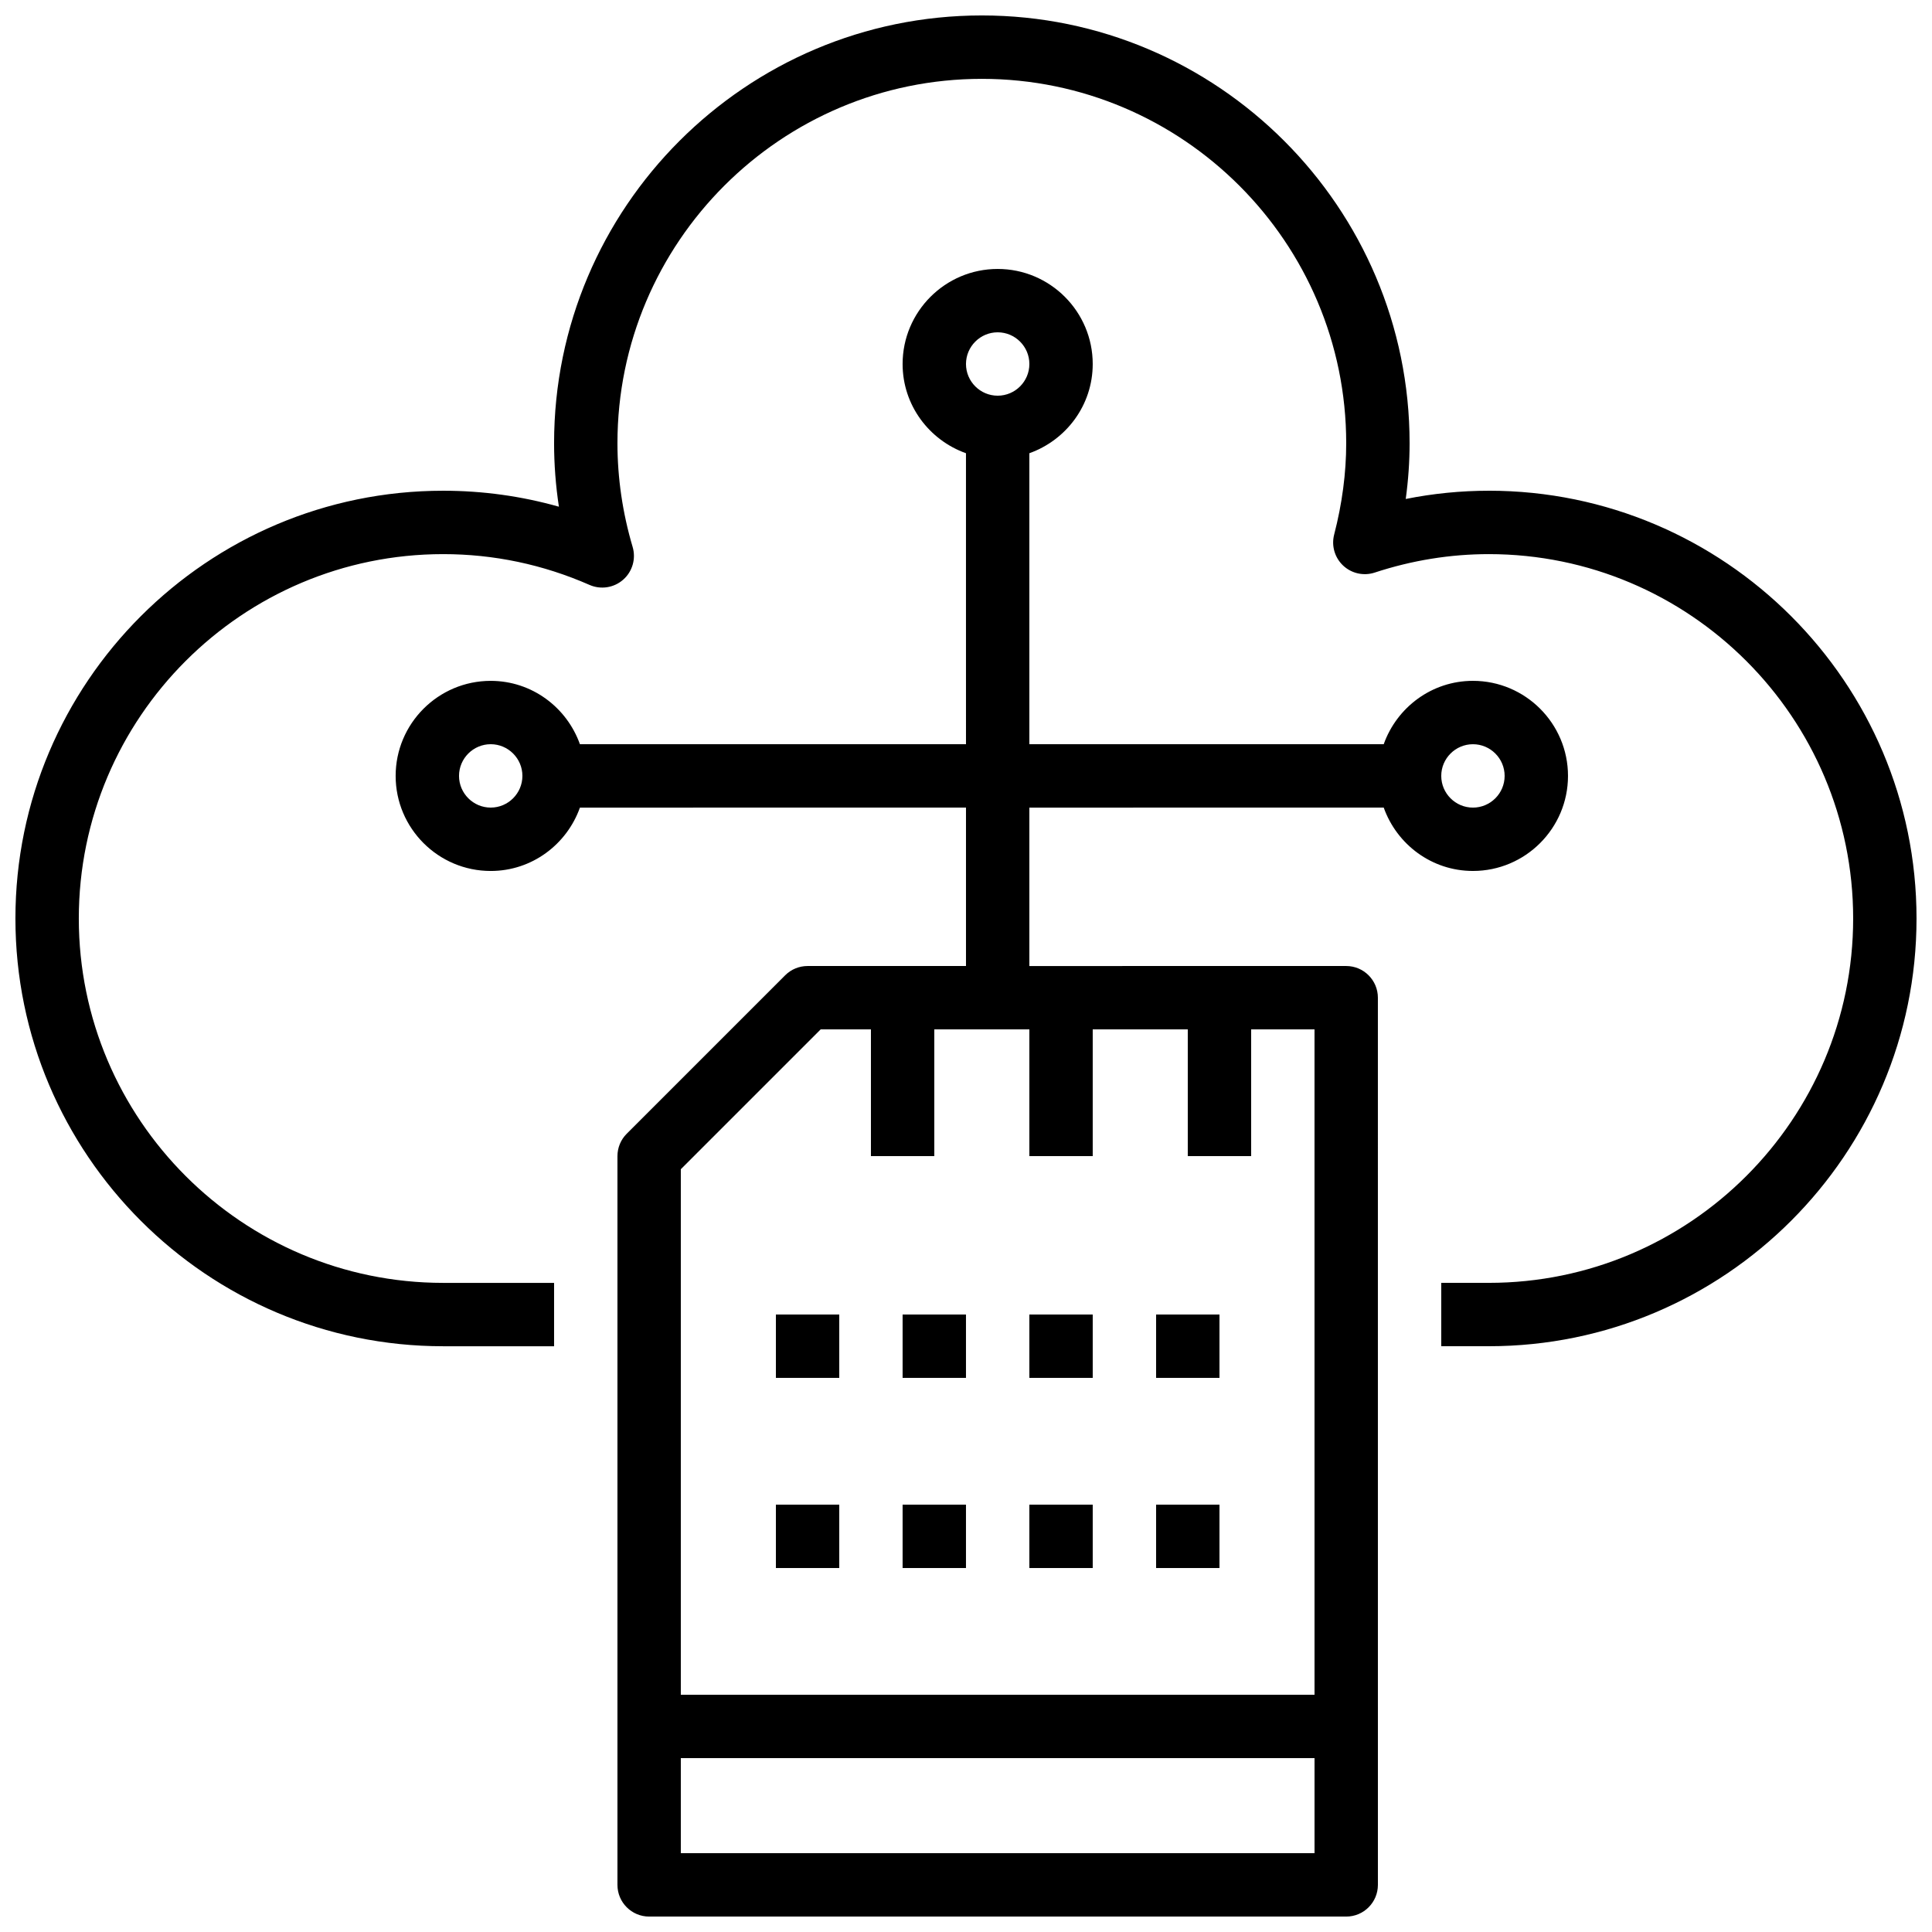
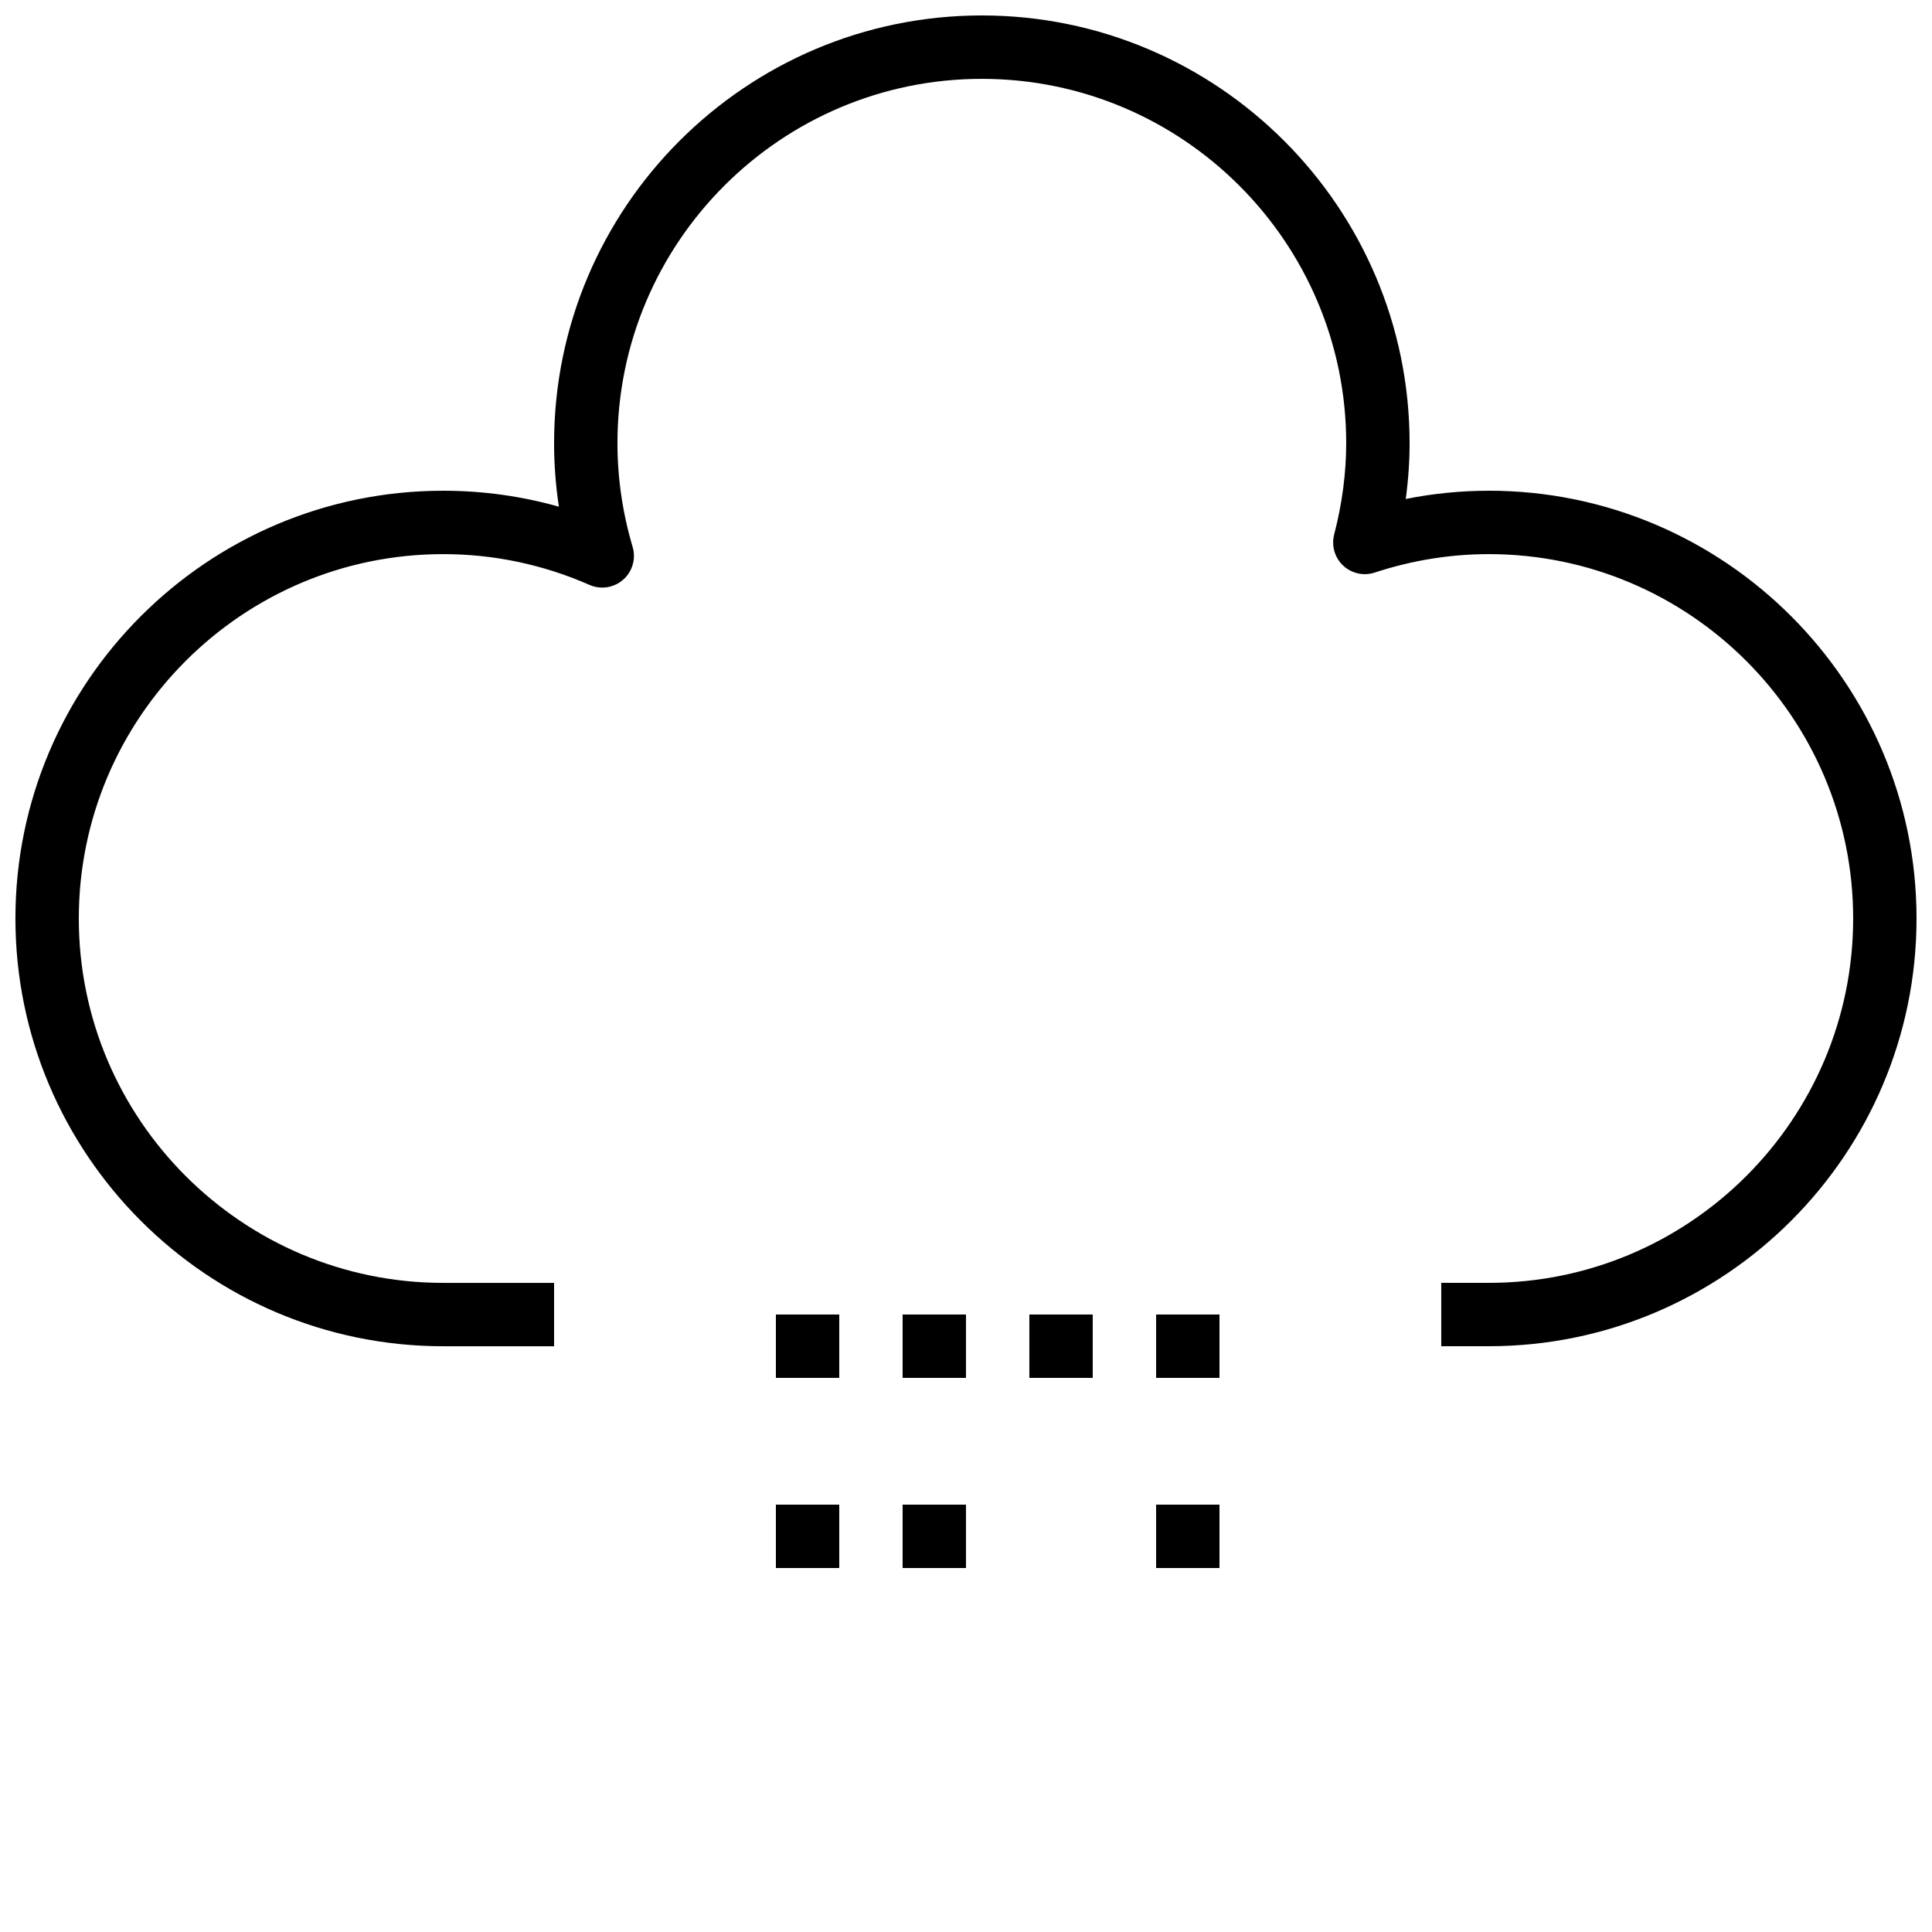
<svg xmlns="http://www.w3.org/2000/svg" width="800px" height="800px" version="1.1" viewBox="144 144 512 512">
  <defs>
    <clipPath id="b">
      <path d="m148.09 148.09h503.81v352.91h-503.81z" />
    </clipPath>
    <clipPath id="a">
-       <path d="m248 215h312v436.9h-312z" />
-     </clipPath>
+       </clipPath>
  </defs>
  <g clip-path="url(#b)">
    <path d="m538.55 274.05c-7.379 0-14.746 0.73-22.016 2.184 0.68-4.973 1.023-9.91 1.023-14.781 0-62.504-50.852-113.36-113.36-113.36-62.504 0-113.36 50.852-113.36 113.36 0 5.617 0.43 11.242 1.277 16.828-9.953-2.812-20.211-4.231-30.668-4.231-62.504 0-113.36 50.852-113.36 113.36 0 62.508 50.852 113.36 113.36 113.36h29.391v-16.793h-29.391c-53.242-0.004-96.562-43.32-96.562-96.566 0-53.242 43.32-96.562 96.562-96.562 13.41 0 26.457 2.746 38.785 8.16 2.988 1.309 6.473 0.773 8.926-1.395 2.453-2.156 3.426-5.551 2.492-8.691-2.66-8.988-4.019-18.234-4.019-27.465 0-53.242 43.32-96.562 96.562-96.562 53.246 0 96.566 43.32 96.566 96.562 0 7.883-1.074 16.031-3.191 24.199-0.773 2.973 0.145 6.129 2.383 8.23 2.242 2.098 5.449 2.812 8.371 1.848 9.867-3.242 20.035-4.887 30.223-4.887 53.242 0 96.562 43.32 96.562 96.562 0 53.246-43.32 96.562-96.562 96.562h-12.598v16.793h12.594c62.508 0.004 113.36-50.848 113.36-113.36 0-62.504-50.852-113.36-113.36-113.36z" />
  </g>
  <path d="m349.62 542.75h16.793v16.793h-16.793z" />
  <path d="m383.2 542.75h16.793v16.793h-16.793z" />
-   <path d="m416.79 542.75h16.793v16.793h-16.793z" />
  <path d="m450.38 542.75h16.793v16.793h-16.793z" />
  <path d="m349.62 492.36h16.793v16.793h-16.793z" />
  <path d="m383.2 492.36h16.793v16.793h-16.793z" />
  <path d="m416.79 492.36h16.793v16.793h-16.793z" />
  <path d="m450.38 492.36h16.793v16.793h-16.793z" />
  <g clip-path="url(#a)">
    <path d="m510.7 358.02c3.477 9.75 12.711 16.793 23.645 16.793 13.887 0 25.191-11.301 25.191-25.191 0-13.887-11.301-25.191-25.191-25.191-10.934 0-20.168 7.047-23.645 16.793l-93.91 0.004v-77.117c9.75-3.477 16.793-12.711 16.793-23.645 0-13.887-11.301-25.191-25.191-25.191-13.887 0-25.191 11.301-25.191 25.191 0 10.934 7.047 20.168 16.793 23.645l0.004 77.117h-102.31c-3.477-9.75-12.711-16.793-23.645-16.793-13.887 0-25.191 11.301-25.191 25.191 0 13.887 11.301 25.191 25.191 25.191 10.934 0 20.168-7.047 23.645-16.793l102.31-0.004v41.984h-41.984c-2.227 0-4.367 0.883-5.938 2.461l-41.984 41.984c-1.578 1.566-2.461 3.711-2.461 5.934v193.13c0 4.637 3.762 8.398 8.398 8.398h184.73c4.637 0 8.398-3.762 8.398-8.398l-0.004-235.11c0-4.637-3.762-8.398-8.398-8.398l-83.965 0.004v-41.984zm23.645-16.793c4.625 0 8.398 3.769 8.398 8.398 0 4.625-3.769 8.398-8.398 8.398-4.625 0-8.398-3.769-8.398-8.398s3.773-8.398 8.398-8.398zm-260.3 16.793c-4.625 0-8.398-3.769-8.398-8.398 0-4.625 3.769-8.398 8.398-8.398 4.625 0 8.398 3.769 8.398 8.398-0.004 4.629-3.773 8.398-8.398 8.398zm50.379 277.09v-25.191h167.94v25.191zm167.94-41.984h-167.94v-139.27l37.066-37.062h13.316v33.586h16.793v-33.586h25.191v33.586h16.793v-33.586h25.191v33.586h16.793v-33.586h16.793zm-83.969-361.06c4.625 0 8.398 3.769 8.398 8.398 0 4.625-3.769 8.398-8.398 8.398-4.625 0-8.398-3.769-8.398-8.398 0.004-4.629 3.773-8.398 8.398-8.398z" />
  </g>
</svg>